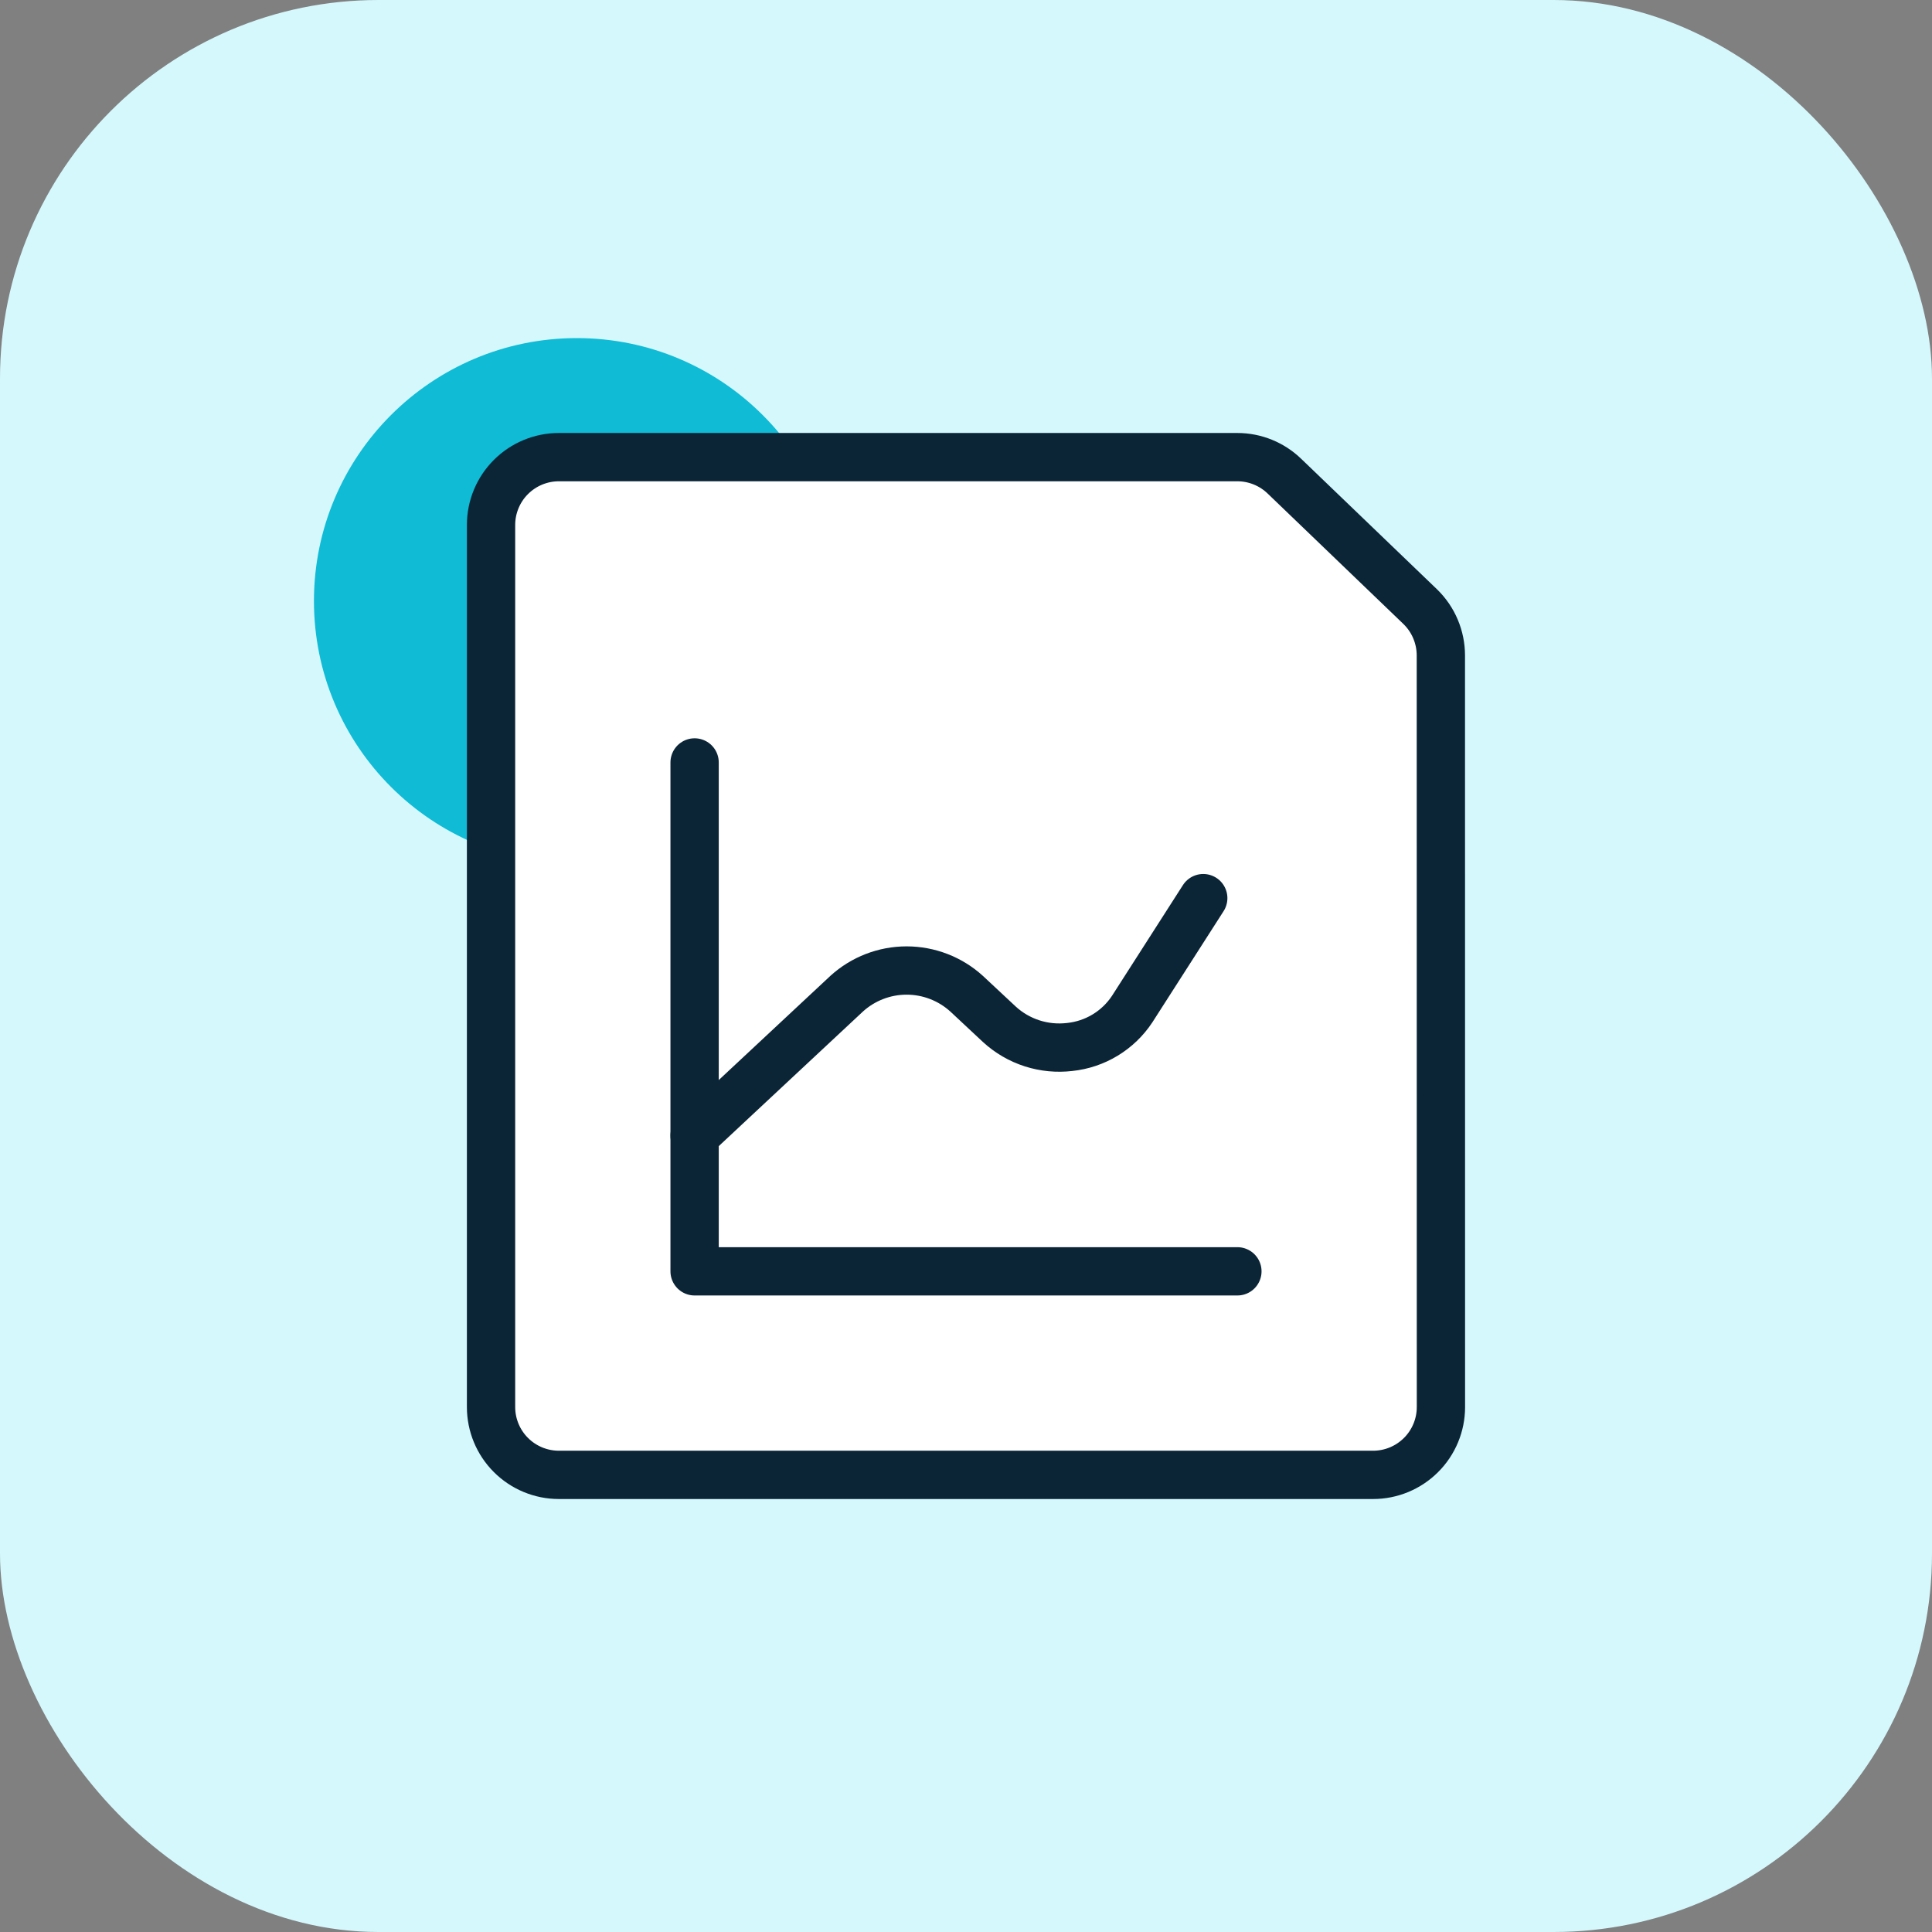
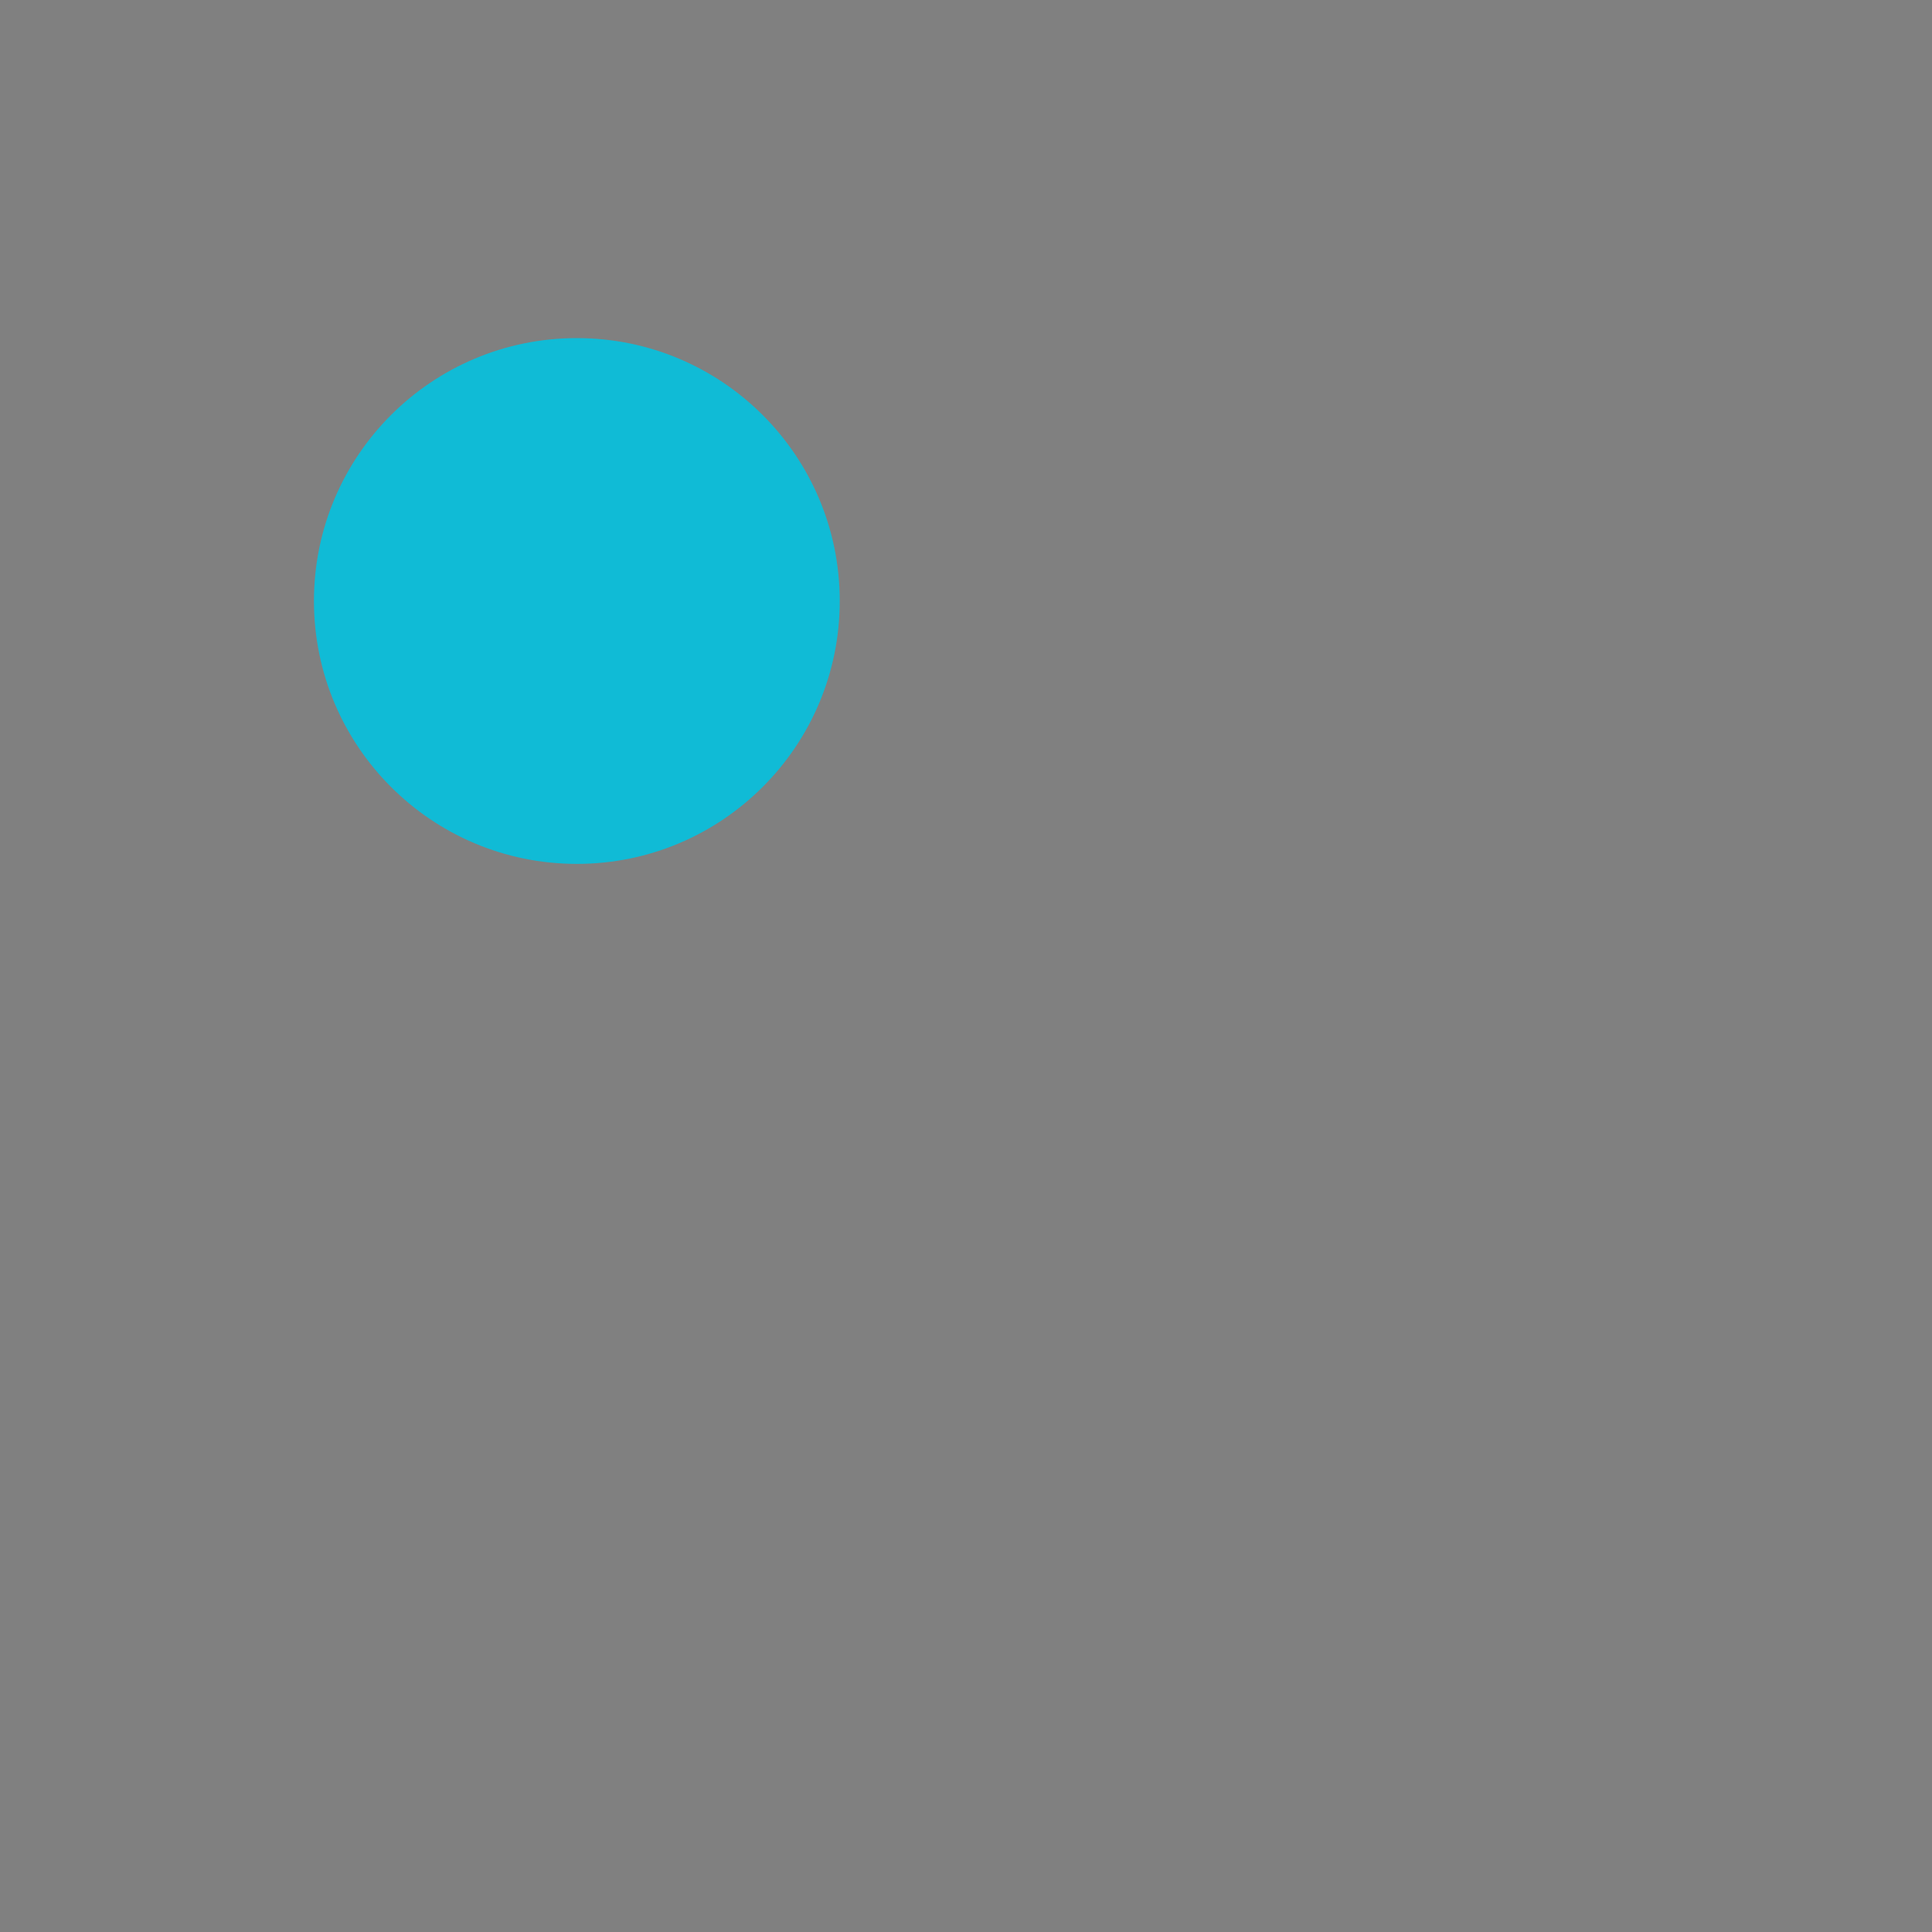
<svg xmlns="http://www.w3.org/2000/svg" width="80" height="80" viewBox="0 0 80 80" fill="none">
  <rect x="0" y="0" width="80" height="80" fill="#808080" stroke="none" />
-   <rect width="80" height="80" rx="15.673" fill="#D5F8FD" />
  <circle cx="23.886" cy="24.886" r="10.886" fill="#10BBD6" />
-   <path d="M59.666 58.262C59.666 59.007 59.37 59.722 58.843 60.248C58.316 60.775 57.602 61.071 56.857 61.071H23.142C22.397 61.071 21.683 60.775 21.156 60.248C20.629 59.722 20.333 59.007 20.333 58.262V21.738C20.333 20.993 20.629 20.278 21.156 19.752C21.683 19.225 22.397 18.929 23.142 18.929H51.238C51.969 18.93 52.671 19.216 53.195 19.727L58.814 25.126C59.082 25.388 59.296 25.7 59.441 26.046C59.587 26.391 59.662 26.762 59.663 27.136L59.666 58.262Z" fill="white" stroke="#0B2537" stroke-width="2" stroke-linecap="round" stroke-linejoin="round" />
-   <path d="M28.762 31.571V52.643H51.238" stroke="#0B2537" stroke-width="2" stroke-linecap="round" stroke-linejoin="round" />
-   <path d="M28.762 47.024L35.059 41.146C35.738 40.529 36.623 40.187 37.541 40.187C38.459 40.187 39.345 40.529 40.024 41.146L41.384 42.416C41.773 42.773 42.235 43.041 42.738 43.203C43.24 43.364 43.772 43.415 44.296 43.353C44.816 43.298 45.317 43.13 45.763 42.859C46.21 42.588 46.591 42.222 46.879 41.787L49.824 37.19" stroke="#0B2537" stroke-width="2" stroke-linecap="round" stroke-linejoin="round" />
</svg>